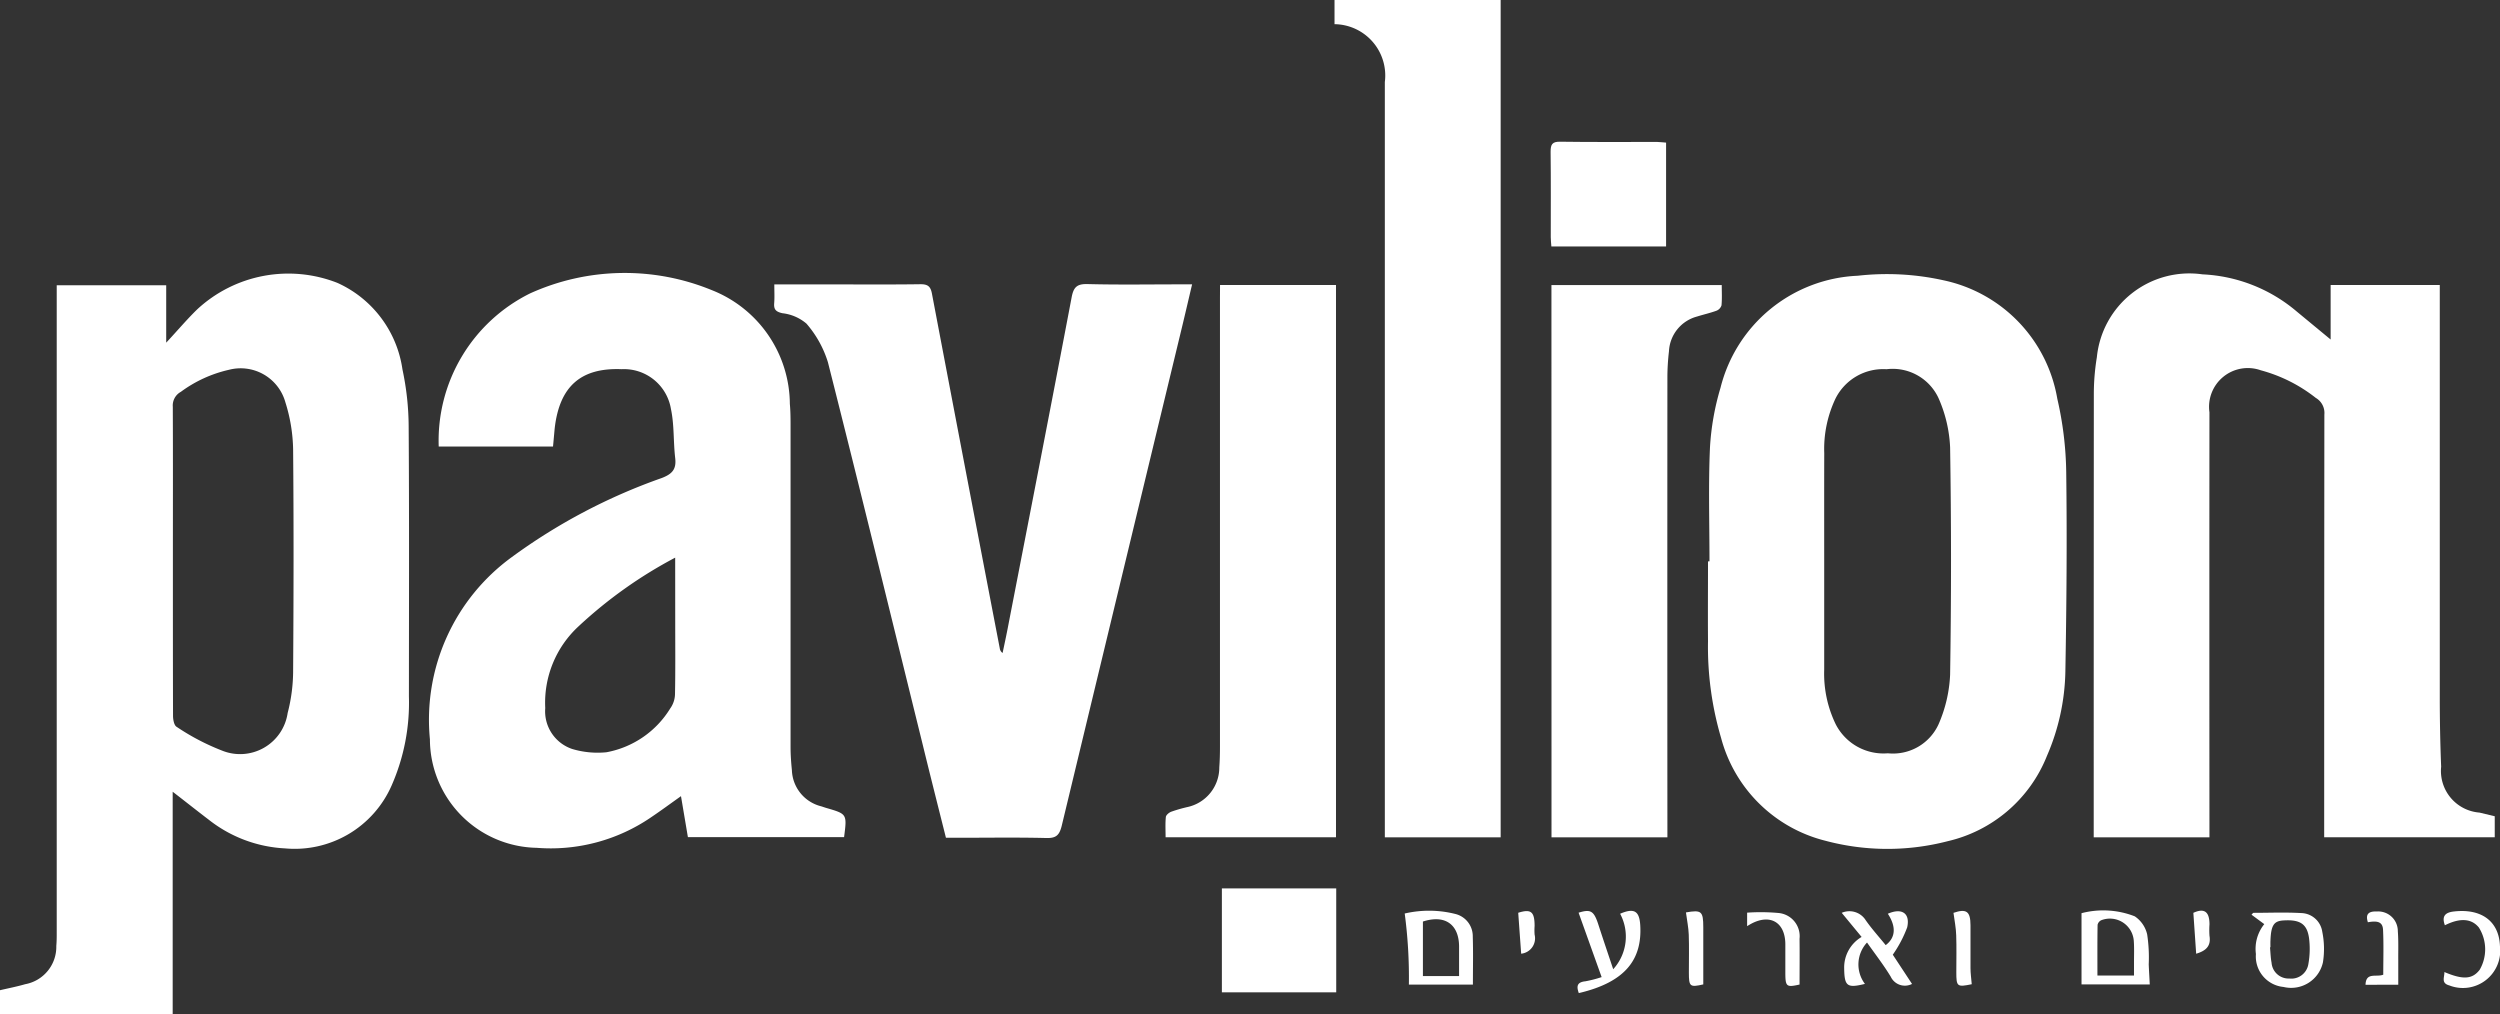
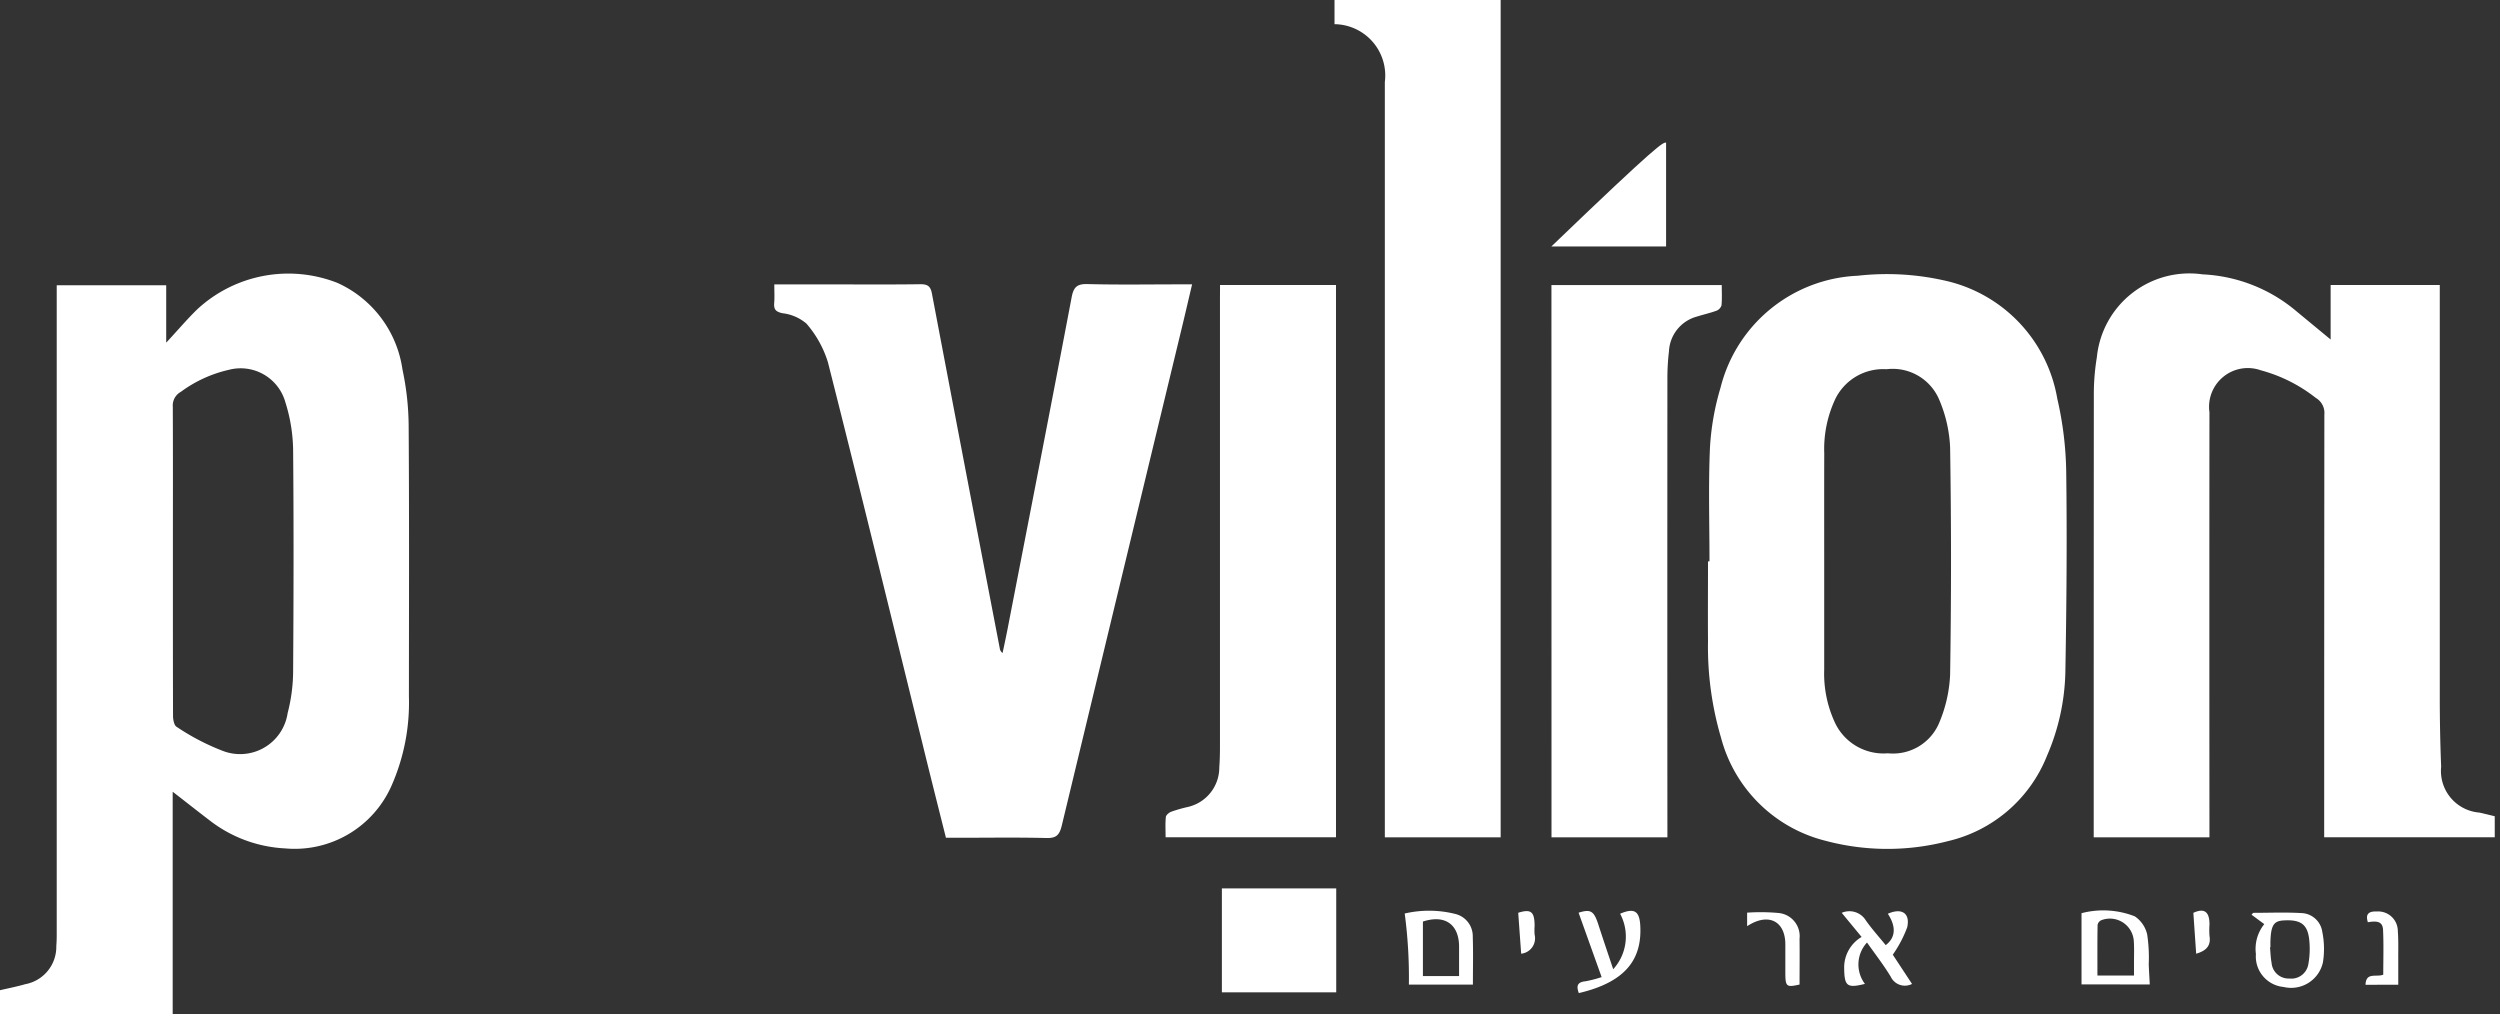
<svg xmlns="http://www.w3.org/2000/svg" width="108.464" height="44" viewBox="0 0 108.464 44">
  <rect x="0" y="0" width="108.464" height="44" fill="#333333" stroke="none" />
  <g id="Group_5096" data-name="Group 5096" transform="translate(1114.938 10.291)">
    <path id="Path_2" data-name="Path 2" d="M-1107.446,79.652V89.3h-7.492V88.263c.361-.085.73-.155,1.089-.26a1.648,1.648,0,0,0,1.354-1.661c.02-.224.018-.449.018-.674q0-13.707,0-27.413v-.577h4.75v2.491c.5-.537.9-1.013,1.35-1.45a5.814,5.814,0,0,1,6.082-1.142,4.876,4.876,0,0,1,2.818,3.754,12.078,12.078,0,0,1,.269,2.464c.027,3.908.013,7.816.011,11.724a8.919,8.919,0,0,1-.748,3.857,4.592,4.592,0,0,1-4.627,2.734,5.814,5.814,0,0,1-3.3-1.237C-1106.372,80.492-1106.865,80.1-1107.446,79.652Zm.009-9.993c0,2.234,0,4.469.006,6.7,0,.163.045.411.154.475a9.984,9.984,0,0,0,1.963,1.029,2.085,2.085,0,0,0,2.856-1.627,7.321,7.321,0,0,0,.237-1.747c.022-3.232.029-6.464,0-9.7a7.174,7.174,0,0,0-.333-2.025,2.015,2.015,0,0,0-2.448-1.419,5.594,5.594,0,0,0-2.09.957.674.674,0,0,0-.349.647C-1107.431,65.19-1107.437,67.424-1107.437,69.659Z" transform="translate(0 -55.593)" fill="#fff" />
-     <path id="Path_3" data-name="Path 3" d="M-1003.649,64.576h-4.959a7.129,7.129,0,0,1,3.973-6.648,9.951,9.951,0,0,1,7.881-.135,5.343,5.343,0,0,1,3.38,4.931c.028.307.031.618.031.927q0,6.98,0,13.96c0,.336.024.674.058,1.009a1.673,1.673,0,0,0,1.263,1.563c.081.024.16.054.241.077.89.26.89.259.76,1.263h-6.776l-.3-1.778c-.46.326-.876.634-1.305.922a7.705,7.705,0,0,1-4.956,1.319,4.722,4.722,0,0,1-4.632-4.708,8.727,8.727,0,0,1,3.556-7.907,25.067,25.067,0,0,1,6.5-3.428c.451-.173.644-.376.586-.866-.084-.708-.038-1.439-.185-2.131a2.066,2.066,0,0,0-2.143-1.726c-1.768-.07-2.692.747-2.9,2.565C-1003.6,64.035-1003.621,64.286-1003.649,64.576Zm5.3,4.821a19.459,19.459,0,0,0-4.186,2.974,4.508,4.508,0,0,0-1.451,3.553,1.724,1.724,0,0,0,1.166,1.773,3.84,3.84,0,0,0,1.49.143,4.123,4.123,0,0,0,2.766-1.9,1.1,1.1,0,0,0,.207-.608c.021-1.039.01-2.08.01-3.12Z" transform="translate(-87.296 -55.494)" fill="#fff" />
    <path id="Path_4" data-name="Path 4" d="M-588.193,60.143V57.777h4.735v.53q0,8.667,0,17.334c0,1.012.019,2.024.06,3.035a1.812,1.812,0,0,0,1.665,1.992l.66.159v.911h-7.4v-.5q0-8.92.008-17.84a.755.755,0,0,0-.371-.721,6.636,6.636,0,0,0-2.391-1.2,1.682,1.682,0,0,0-2.224,1.823q-.007,8.962,0,17.925v.515h-5.021v-.463q0-9.384.005-18.768a9.79,9.79,0,0,1,.131-1.593,4.034,4.034,0,0,1,4.584-3.6,6.791,6.791,0,0,1,4.081,1.606C-589.213,59.3-588.751,59.682-588.193,60.143Z" transform="translate(-425.629 -55.704)" fill="#fff" />
    <path id="Path_5" data-name="Path 5" d="M-693.542,69.793c0-1.644-.051-3.289.021-4.93a11.232,11.232,0,0,1,.458-2.6,6.423,6.423,0,0,1,5.954-4.859,11.323,11.323,0,0,1,3.73.2,6.34,6.34,0,0,1,4.928,5.14,15.01,15.01,0,0,1,.386,3.169c.039,2.894.014,5.789-.037,8.683a9.614,9.614,0,0,1-.8,3.642,6.12,6.12,0,0,1-4.31,3.7,10.412,10.412,0,0,1-5.3-.02,6.255,6.255,0,0,1-4.527-4.463,13.987,13.987,0,0,1-.567-4.2c-.009-1.152,0-2.3,0-3.457Zm4.977-.017c0,1.573,0,3.147,0,4.72a5.032,5.032,0,0,0,.5,2.368,2.329,2.329,0,0,0,2.263,1.259,2.172,2.172,0,0,0,2.2-1.262,6.024,6.024,0,0,0,.5-2.147q.078-4.93,0-9.861a5.9,5.9,0,0,0-.506-2.146,2.191,2.191,0,0,0-2.253-1.247,2.312,2.312,0,0,0-2.212,1.27,5.1,5.1,0,0,0-.49,2.369C-688.568,66.657-688.565,68.217-688.565,69.776Z" transform="translate(-347.229 -55.732)" fill="#fff" />
    <path id="Path_6" data-name="Path 6" d="M-923.963,59.807h2.465c1.294,0,2.587.011,3.881-.008.318,0,.434.1.492.405q1.463,7.7,2.944,15.394a.287.287,0,0,0,.122.2c.1-.469.2-.938.287-1.408.908-4.674,1.821-9.346,2.709-14.024.085-.448.236-.585.695-.573,1.335.035,2.671.012,4.007.012h.524c-.152.643-.289,1.237-.432,1.829q-2.616,10.831-5.225,21.664c-.1.4-.238.539-.662.528-1.293-.032-2.587-.011-3.88-.011h-.481c-.351-1.4-.7-2.777-1.035-4.152-1.356-5.494-2.695-10.993-4.085-16.478a4.639,4.639,0,0,0-.932-1.677,1.942,1.942,0,0,0-1.045-.451c-.284-.065-.376-.163-.354-.438C-923.948,60.373-923.963,60.121-923.963,59.807Z" transform="translate(-157.381 -57.759)" fill="#fff" />
    <path id="Path_7" data-name="Path 7" d="M-778.523,26.036h-5.025V-6.352c0-.126,0-.253,0-.38a2.227,2.227,0,0,0-2.183-2.51v-1.049h7.208Z" transform="translate(-271.308)" fill="#fff" />
    <path id="Path_8" data-name="Path 8" d="M-732.225,60.031h7.389c0,.3.017.591-.01.878a.371.371,0,0,1-.219.235c-.276.1-.565.165-.847.253a1.642,1.642,0,0,0-1.214,1.507A10.045,10.045,0,0,0-727.194,64q-.006,9.716,0,19.432v.56h-5.028Z" transform="translate(-315.403 -57.954)" fill="#fff" />
    <path id="Path_9" data-name="Path 9" d="M-825.07,60.022h5.031v23.96h-7.393c0-.3-.018-.593.011-.88.009-.085.136-.191.231-.228a6.38,6.38,0,0,1,.688-.2,1.755,1.755,0,0,0,1.4-1.727c.022-.294.029-.59.029-.884q0-9.74,0-19.479Z" transform="translate(-236.936 -57.947)" fill="#fff" />
-     <path id="Path_10" data-name="Path 10" d="M-727.414,24.706v4.506h-4.977c-.009-.134-.026-.267-.026-.4,0-1.236.008-2.471-.007-3.707,0-.314.061-.444.414-.438,1.4.021,2.809.008,4.213.01C-727.674,24.678-727.552,24.7-727.414,24.706Z" transform="translate(-315.24 -28.81)" fill="#fff" />
+     <path id="Path_10" data-name="Path 10" d="M-727.414,24.706v4.506h-4.977C-727.674,24.678-727.552,24.7-727.414,24.706Z" transform="translate(-315.24 -28.81)" fill="#fff" />
    <path id="Path_11" data-name="Path 11" d="M-808.539,208.869v4.508H-813.5v-4.508Z" transform="translate(-248.426 -180.615)" fill="#fff" />
    <path id="Path_12" data-name="Path 12" d="M-601.458,217.518v-3.089a3.75,3.75,0,0,1,2.309.136,1.288,1.288,0,0,1,.539.785,6.683,6.683,0,0,1,.068,1.3c.011.276.029.552.045.872Zm2.277-.385c0-.227,0-.407,0-.588,0-.308.013-.617-.01-.924a1.039,1.039,0,0,0-1.409-.887.287.287,0,0,0-.161.2c-.012.725-.007,1.45-.007,2.2Z" transform="translate(-423.172 -185.101)" fill="#fff" />
    <path id="Path_13" data-name="Path 13" d="M-765.462,217.576h-2.778a21,21,0,0,0-.181-3.084,4.673,4.673,0,0,1,2.224.027.993.993,0,0,1,.729.979C-765.446,216.179-765.462,216.86-765.462,217.576Zm-2.169-2.735v2.365h1.569c0-.468,0-.886,0-1.3C-766.075,214.949-766.69,214.532-767.632,214.841Z" transform="translate(-285.573 -185.15)" fill="#fff" />
    <path id="Path_14" data-name="Path 14" d="M-558.974,215.33l-.554-.41.073-.08c.7,0,1.395-.03,2.089.01a.946.946,0,0,1,.908.811,3.7,3.7,0,0,1,.029,1.326,1.411,1.411,0,0,1-1.708,1.069,1.329,1.329,0,0,1-1.2-1.428A1.712,1.712,0,0,1-558.974,215.33Zm.267,1.007-.018,0c.021.223.025.449.067.667a.741.741,0,0,0,.773.686.747.747,0,0,0,.824-.63,3.7,3.7,0,0,0,.029-1.122c-.086-.626-.4-.815-1.123-.767-.405.027-.525.215-.551.87C-558.711,216.14-558.707,216.239-558.707,216.337Z" transform="translate(-457.727 -185.527)" fill="#fff" />
    <path id="Path_15" data-name="Path 15" d="M-660.613,214.577a.835.835,0,0,1,1.042.322c.264.377.576.721.866,1.079.433-.325.461-.8.093-1.361.6-.266.977-.03.84.589a5.253,5.253,0,0,1-.625,1.187l.835,1.269a.679.679,0,0,1-.924-.314c-.31-.513-.682-.989-1.029-1.483a1.4,1.4,0,0,0-.091,1.795c-.775.192-.888.1-.9-.669a1.535,1.535,0,0,1,.756-1.368Z" transform="translate(-374.421 -185.264)" fill="#fff" />
    <path id="Path_16" data-name="Path 16" d="M-724.251,216.933a2.1,2.1,0,0,0,.3-2.406c.616-.266.838-.117.874.509.083,1.46-.629,2.456-2.667,2.933-.1-.282-.091-.472.281-.511a5.184,5.184,0,0,0,.71-.183l-1-2.794c.508-.158.655-.09.842.467C-724.7,215.6-724.481,216.247-724.251,216.933Z" transform="translate(-320.697 -185.174)" fill="#fff" />
-     <path id="Path_17" data-name="Path 17" d="M-512.071,215.039c-.147-.4.015-.561.411-.6,1.187-.129,1.938.435,1.978,1.5a1.619,1.619,0,0,1-2.2,1.709c-.369-.1-.2-.356-.211-.58.813.345,1.215.315,1.533-.1a1.773,1.773,0,0,0-.037-1.831C-510.916,214.743-511.416,214.711-512.071,215.039Z" transform="translate(-496.794 -185.187)" fill="#fff" />
    <path id="Path_18" data-name="Path 18" d="M-681.677,217.862c-.577.128-.617.1-.617-.545,0-.407,0-.815,0-1.222-.013-.931-.652-1.309-1.474-.874-.048.025-.094.054-.184.107v-.585a8.616,8.616,0,0,1,1.355.014,1.01,1.01,0,0,1,.919,1.121C-681.669,216.532-681.677,217.187-681.677,217.862Z" transform="translate(-355.186 -185.438)" fill="#fff" />
    <path id="Path_19" data-name="Path 19" d="M-531.395,217.736c.017-.562.466-.318.769-.437,0-.638.022-1.292-.009-1.944-.016-.336-.218-.412-.658-.331-.117-.364.041-.481.391-.468a.852.852,0,0,1,.908.852c.032.419.016.841.019,1.262,0,.345,0,.69,0,1.065Z" transform="translate(-480.913 -185.302)" fill="#fff" />
-     <path id="Path_20" data-name="Path 20" d="M-699.04,214.571c.674-.117.751-.055.752.64,0,.823,0,1.645,0,2.483-.581.132-.625.1-.625-.516,0-.547.014-1.1-.005-1.642C-698.929,215.228-698.994,214.921-699.04,214.571Z" transform="translate(-342.752 -185.276)" fill="#fff" />
-     <path id="Path_21" data-name="Path 21" d="M-633.046,214.509c.556-.188.737-.073.738.538s0,1.236,0,1.854c0,.234.035.469.054.705-.635.131-.669.106-.669-.52,0-.534.014-1.068-.005-1.6C-632.937,215.166-633,214.848-633.046,214.509Z" transform="translate(-397.139 -185.196)" fill="#fff" />
    <path id="Path_22" data-name="Path 22" d="M-740.289,216.3c-.044-.607-.085-1.181-.128-1.776.547-.171.709-.059.711.571a2.538,2.538,0,0,0,0,.378A.671.671,0,0,1-740.289,216.3Z" transform="translate(-308.652 -185.214)" fill="#fff" />
    <path id="Path_23" data-name="Path 23" d="M-573.748,216.234l-.122-1.774c.458-.21.7-.071.7.5a3.541,3.541,0,0,0,0,.5C-573.093,215.925-573.355,216.116-573.748,216.234Z" transform="translate(-445.908 -185.147)" fill="#fff" />
  </g>
</svg>